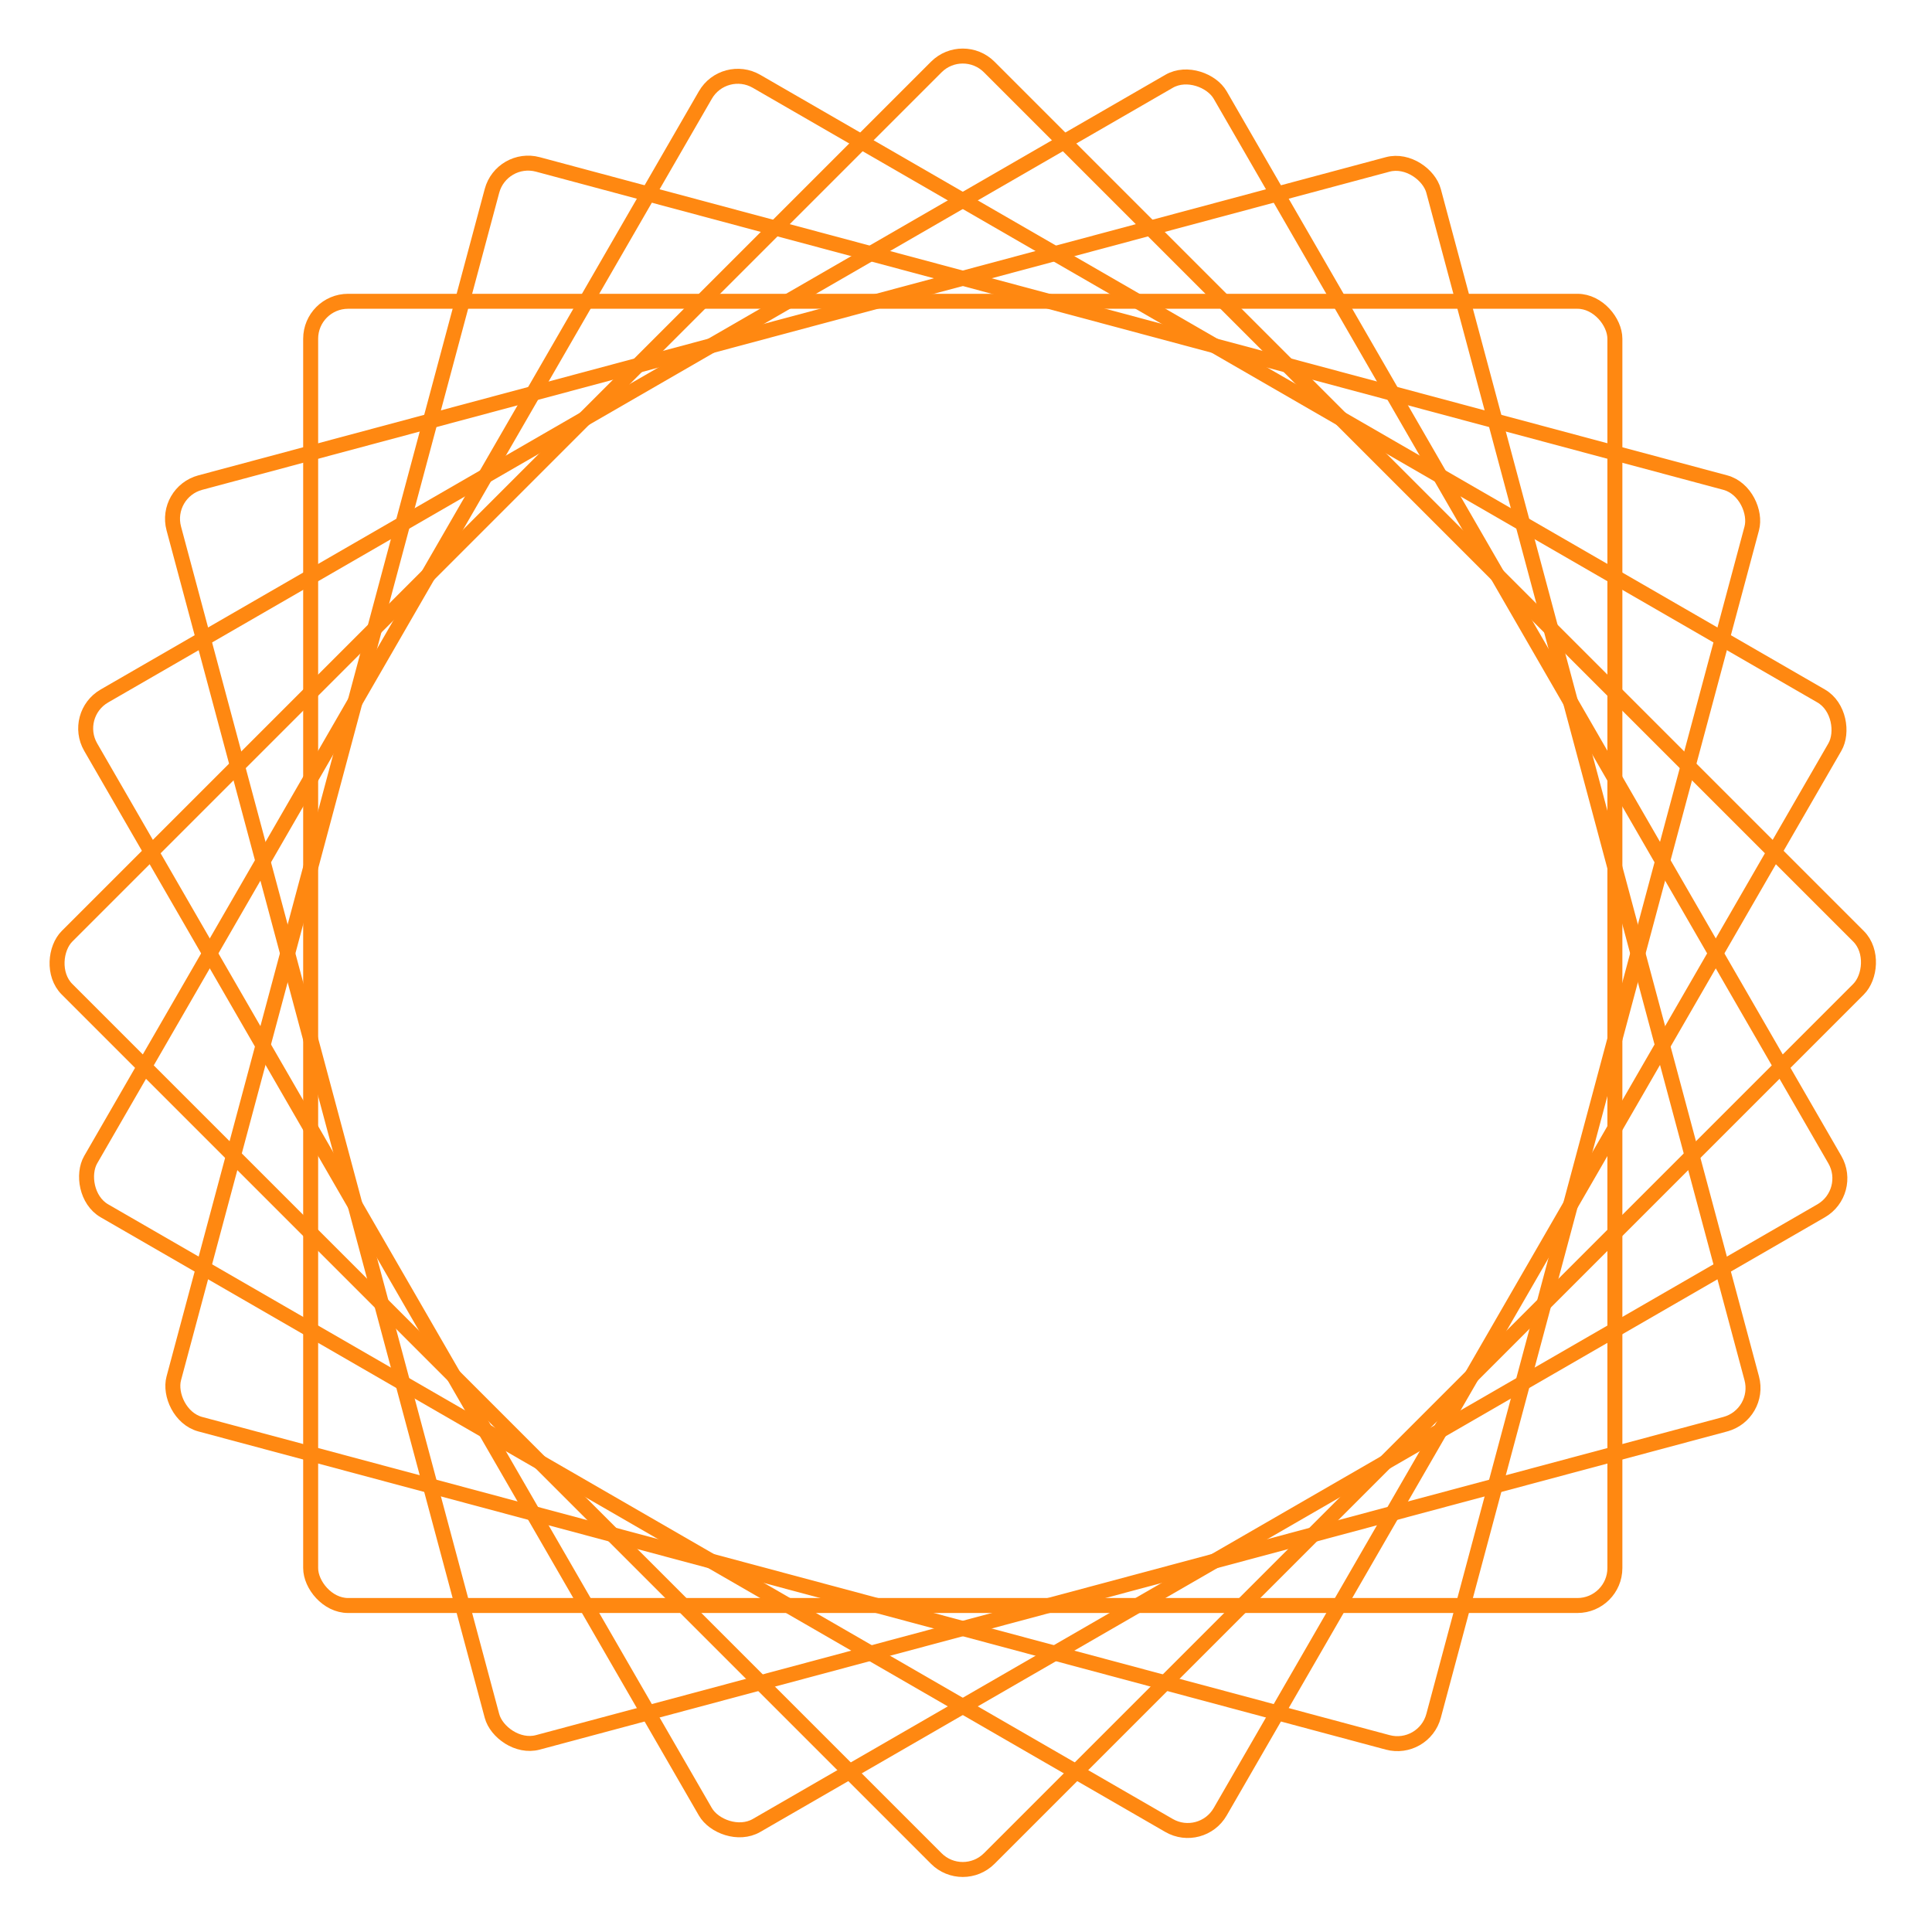
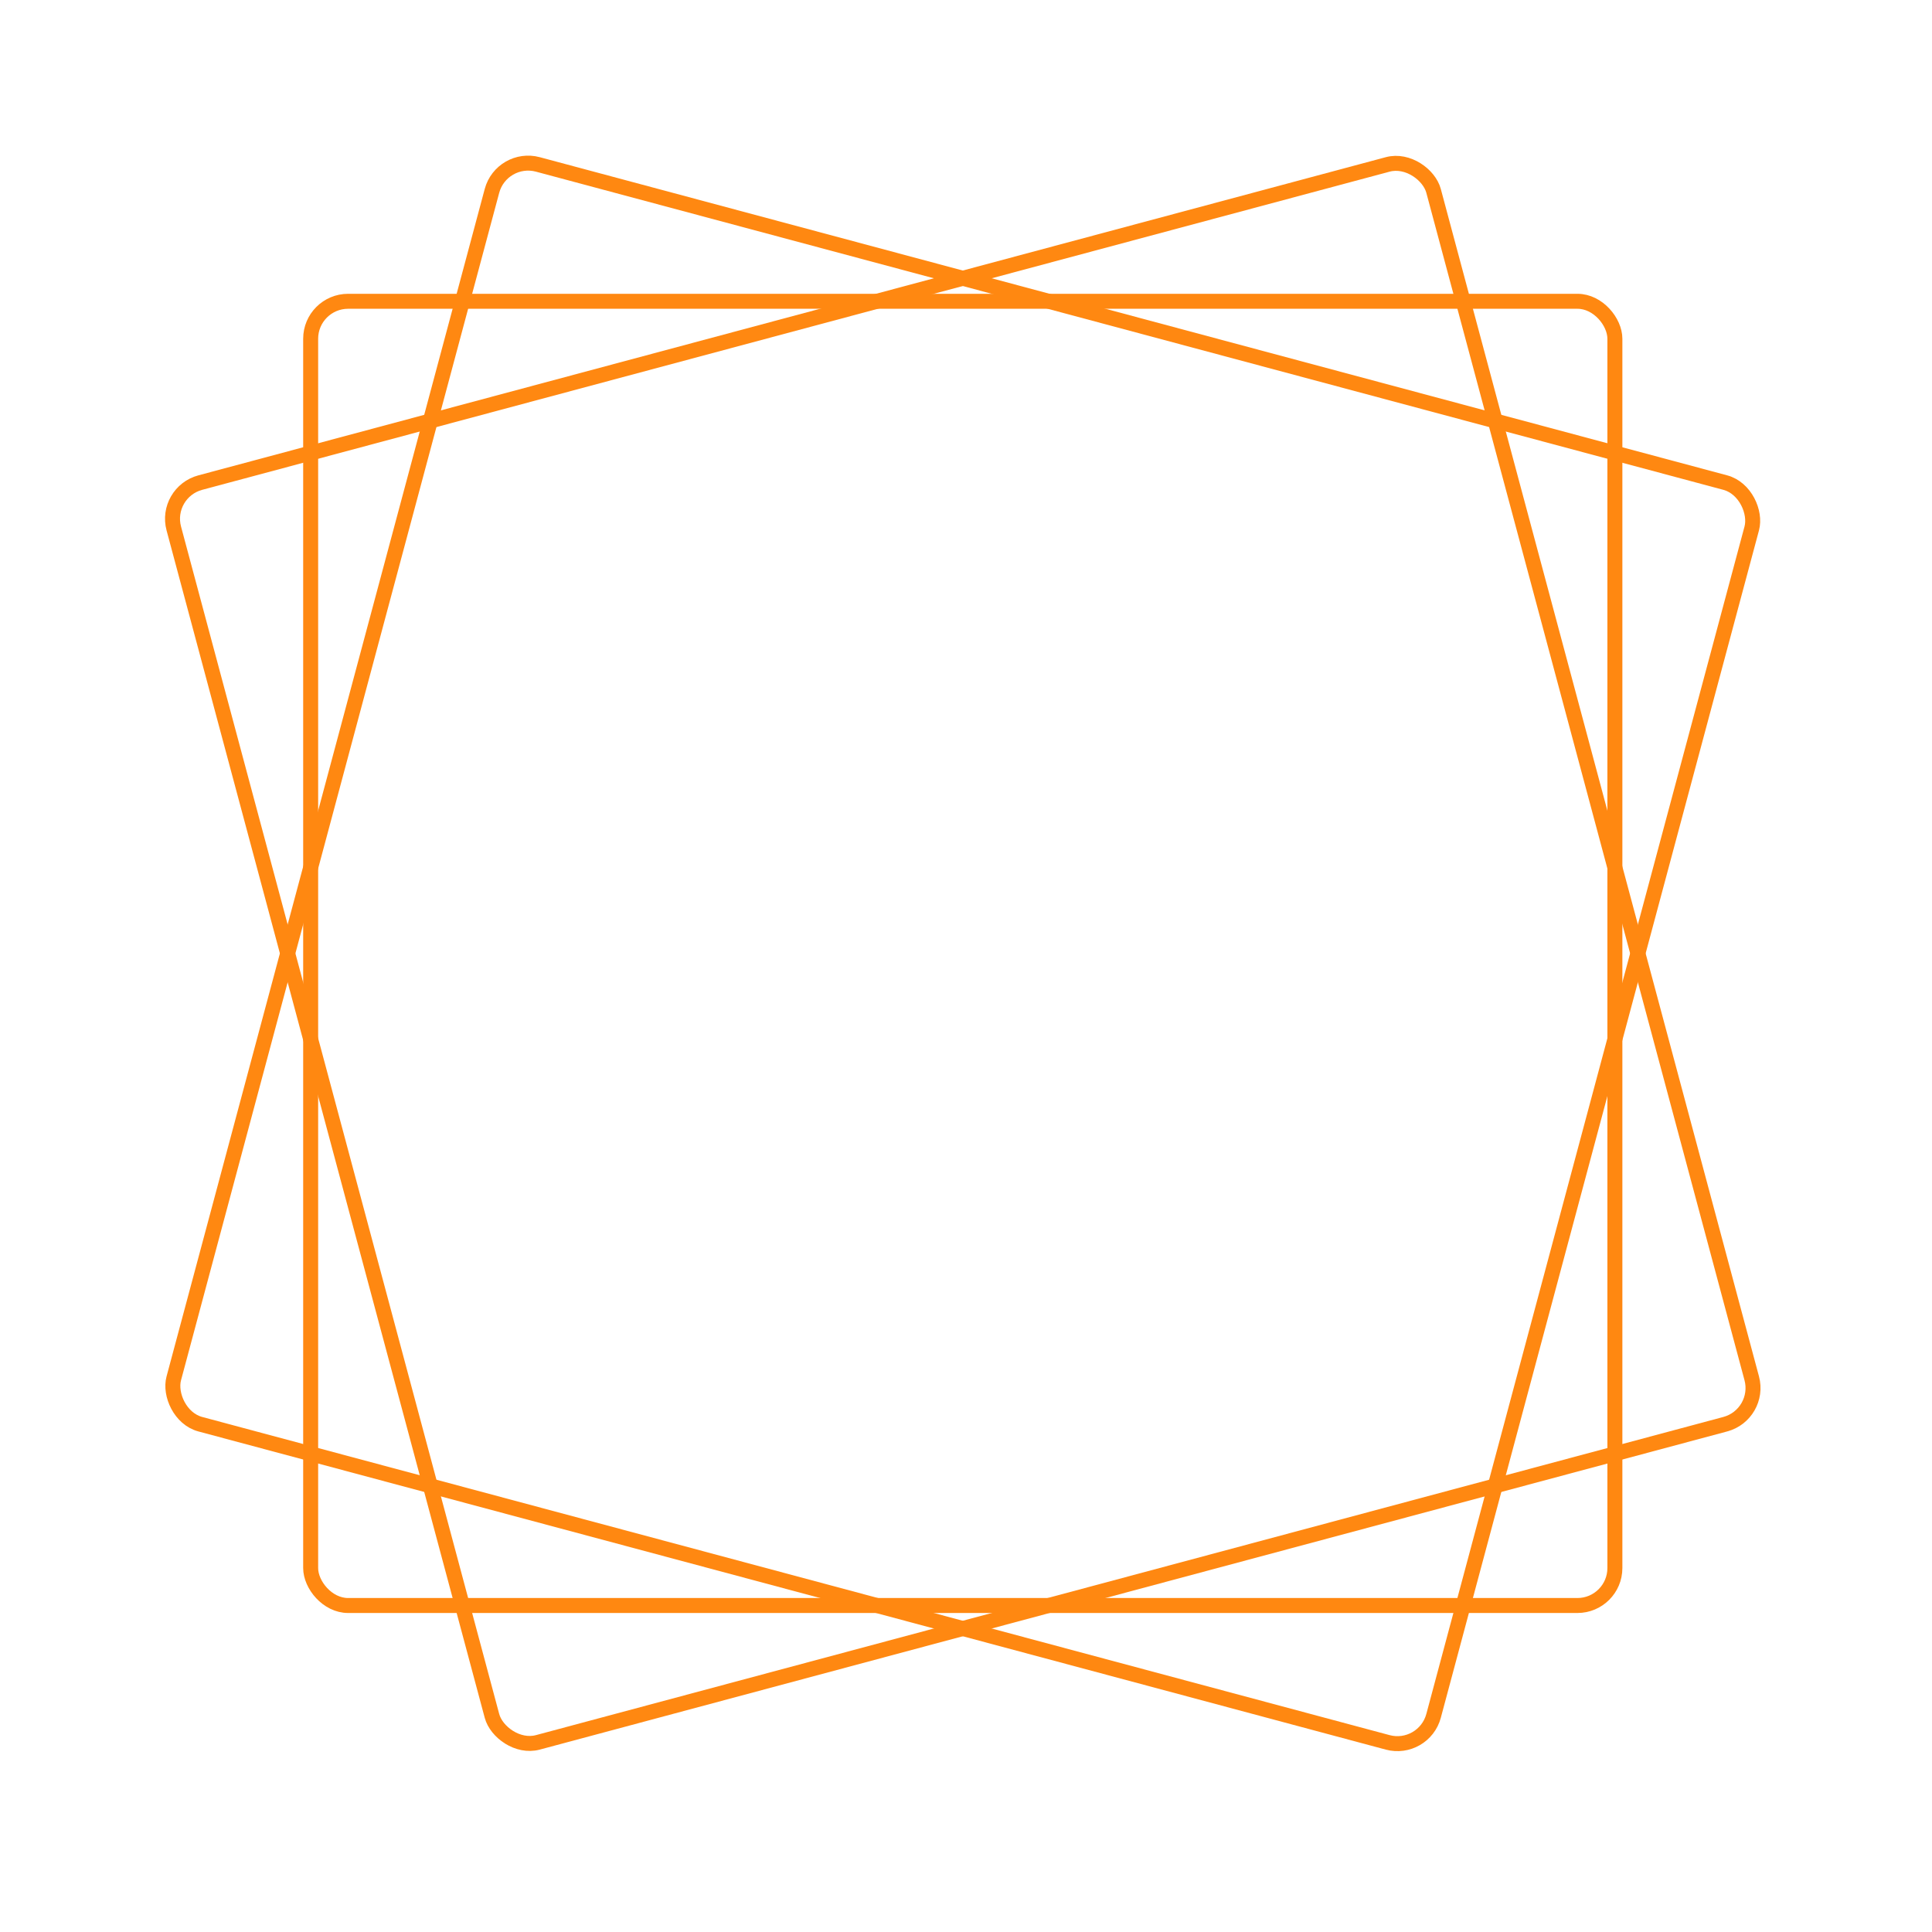
<svg xmlns="http://www.w3.org/2000/svg" width="129" height="129" fill="none">
  <g filter="url(#a)">
    <rect width="87.083" height="87.083" x="20.743" y="20.117" stroke="#F81" rx="2.5" />
  </g>
  <g filter="url(#b)">
-     <rect width="87.083" height="87.083" x="48.347" y="4.179" stroke="#F81" rx="2.5" transform="rotate(30 48.347 4.18)" />
-   </g>
+     </g>
  <g filter="url(#c)">
-     <rect width="87.083" height="87.083" x="4.805" y="47.721" stroke="#F81" rx="2.5" transform="rotate(-30 4.805 47.72)" />
-   </g>
+     </g>
  <g filter="url(#d)">
    <rect width="87.083" height="87.083" x="10.957" y="32.87" stroke="#F81" rx="2.5" transform="rotate(-15 10.957 32.87)" />
  </g>
  <g filter="url(#e)">
    <rect width="87.083" height="87.083" x="33.496" y="10.331" stroke="#F81" rx="2.5" transform="rotate(15 33.496 10.33)" />
  </g>
  <g filter="url(#f)">
-     <rect width="87.083" height="87.083" x="64.284" y="2.707" stroke="#F81" rx="2.5" transform="rotate(45 64.284 2.707)" />
-   </g>
+     </g>
  <defs>
    <filter id="a" width="94.483" height="94.483" x="17.043" y="16.417" color-interpolation-filters="sRGB" filterUnits="userSpaceOnUse">
      <feFlood flood-opacity="0" result="BackgroundImageFix" />
      <feBlend in="SourceGraphic" in2="BackgroundImageFix" result="shape" />
      <feGaussianBlur result="effect1_foregroundBlur_23_63" stdDeviation="1.6" />
    </filter>
    <filter id="b" width="124.529" height="124.529" x="2.02" y="1.394" color-interpolation-filters="sRGB" filterUnits="userSpaceOnUse">
      <feFlood flood-opacity="0" result="BackgroundImageFix" />
      <feBlend in="SourceGraphic" in2="BackgroundImageFix" result="shape" />
      <feGaussianBlur result="effect1_foregroundBlur_23_63" stdDeviation="1.6" />
    </filter>
    <filter id="c" width="124.529" height="124.529" x="2.02" y="1.394" color-interpolation-filters="sRGB" filterUnits="userSpaceOnUse">
      <feFlood flood-opacity="0" result="BackgroundImageFix" />
      <feBlend in="SourceGraphic" in2="BackgroundImageFix" result="shape" />
      <feGaussianBlur result="effect1_foregroundBlur_23_63" stdDeviation="1.6" />
    </filter>
    <filter id="d" width="112.933" height="112.933" x="7.818" y="7.192" color-interpolation-filters="sRGB" filterUnits="userSpaceOnUse">
      <feFlood flood-opacity="0" result="BackgroundImageFix" />
      <feBlend in="SourceGraphic" in2="BackgroundImageFix" result="shape" />
      <feGaussianBlur result="effect1_foregroundBlur_23_63" stdDeviation="1.6" />
    </filter>
    <filter id="e" width="112.933" height="112.933" x="7.818" y="7.192" color-interpolation-filters="sRGB" filterUnits="userSpaceOnUse">
      <feFlood flood-opacity="0" result="BackgroundImageFix" />
      <feBlend in="SourceGraphic" in2="BackgroundImageFix" result="shape" />
      <feGaussianBlur result="effect1_foregroundBlur_23_63" stdDeviation="1.6" />
    </filter>
    <filter id="f" width="128.483" height="128.483" x=".043" y=".043" color-interpolation-filters="sRGB" filterUnits="userSpaceOnUse">
      <feFlood flood-opacity="0" result="BackgroundImageFix" />
      <feBlend in="SourceGraphic" in2="BackgroundImageFix" result="shape" />
      <feGaussianBlur result="effect1_foregroundBlur_23_63" stdDeviation="1.6" />
    </filter>
  </defs>
</svg>